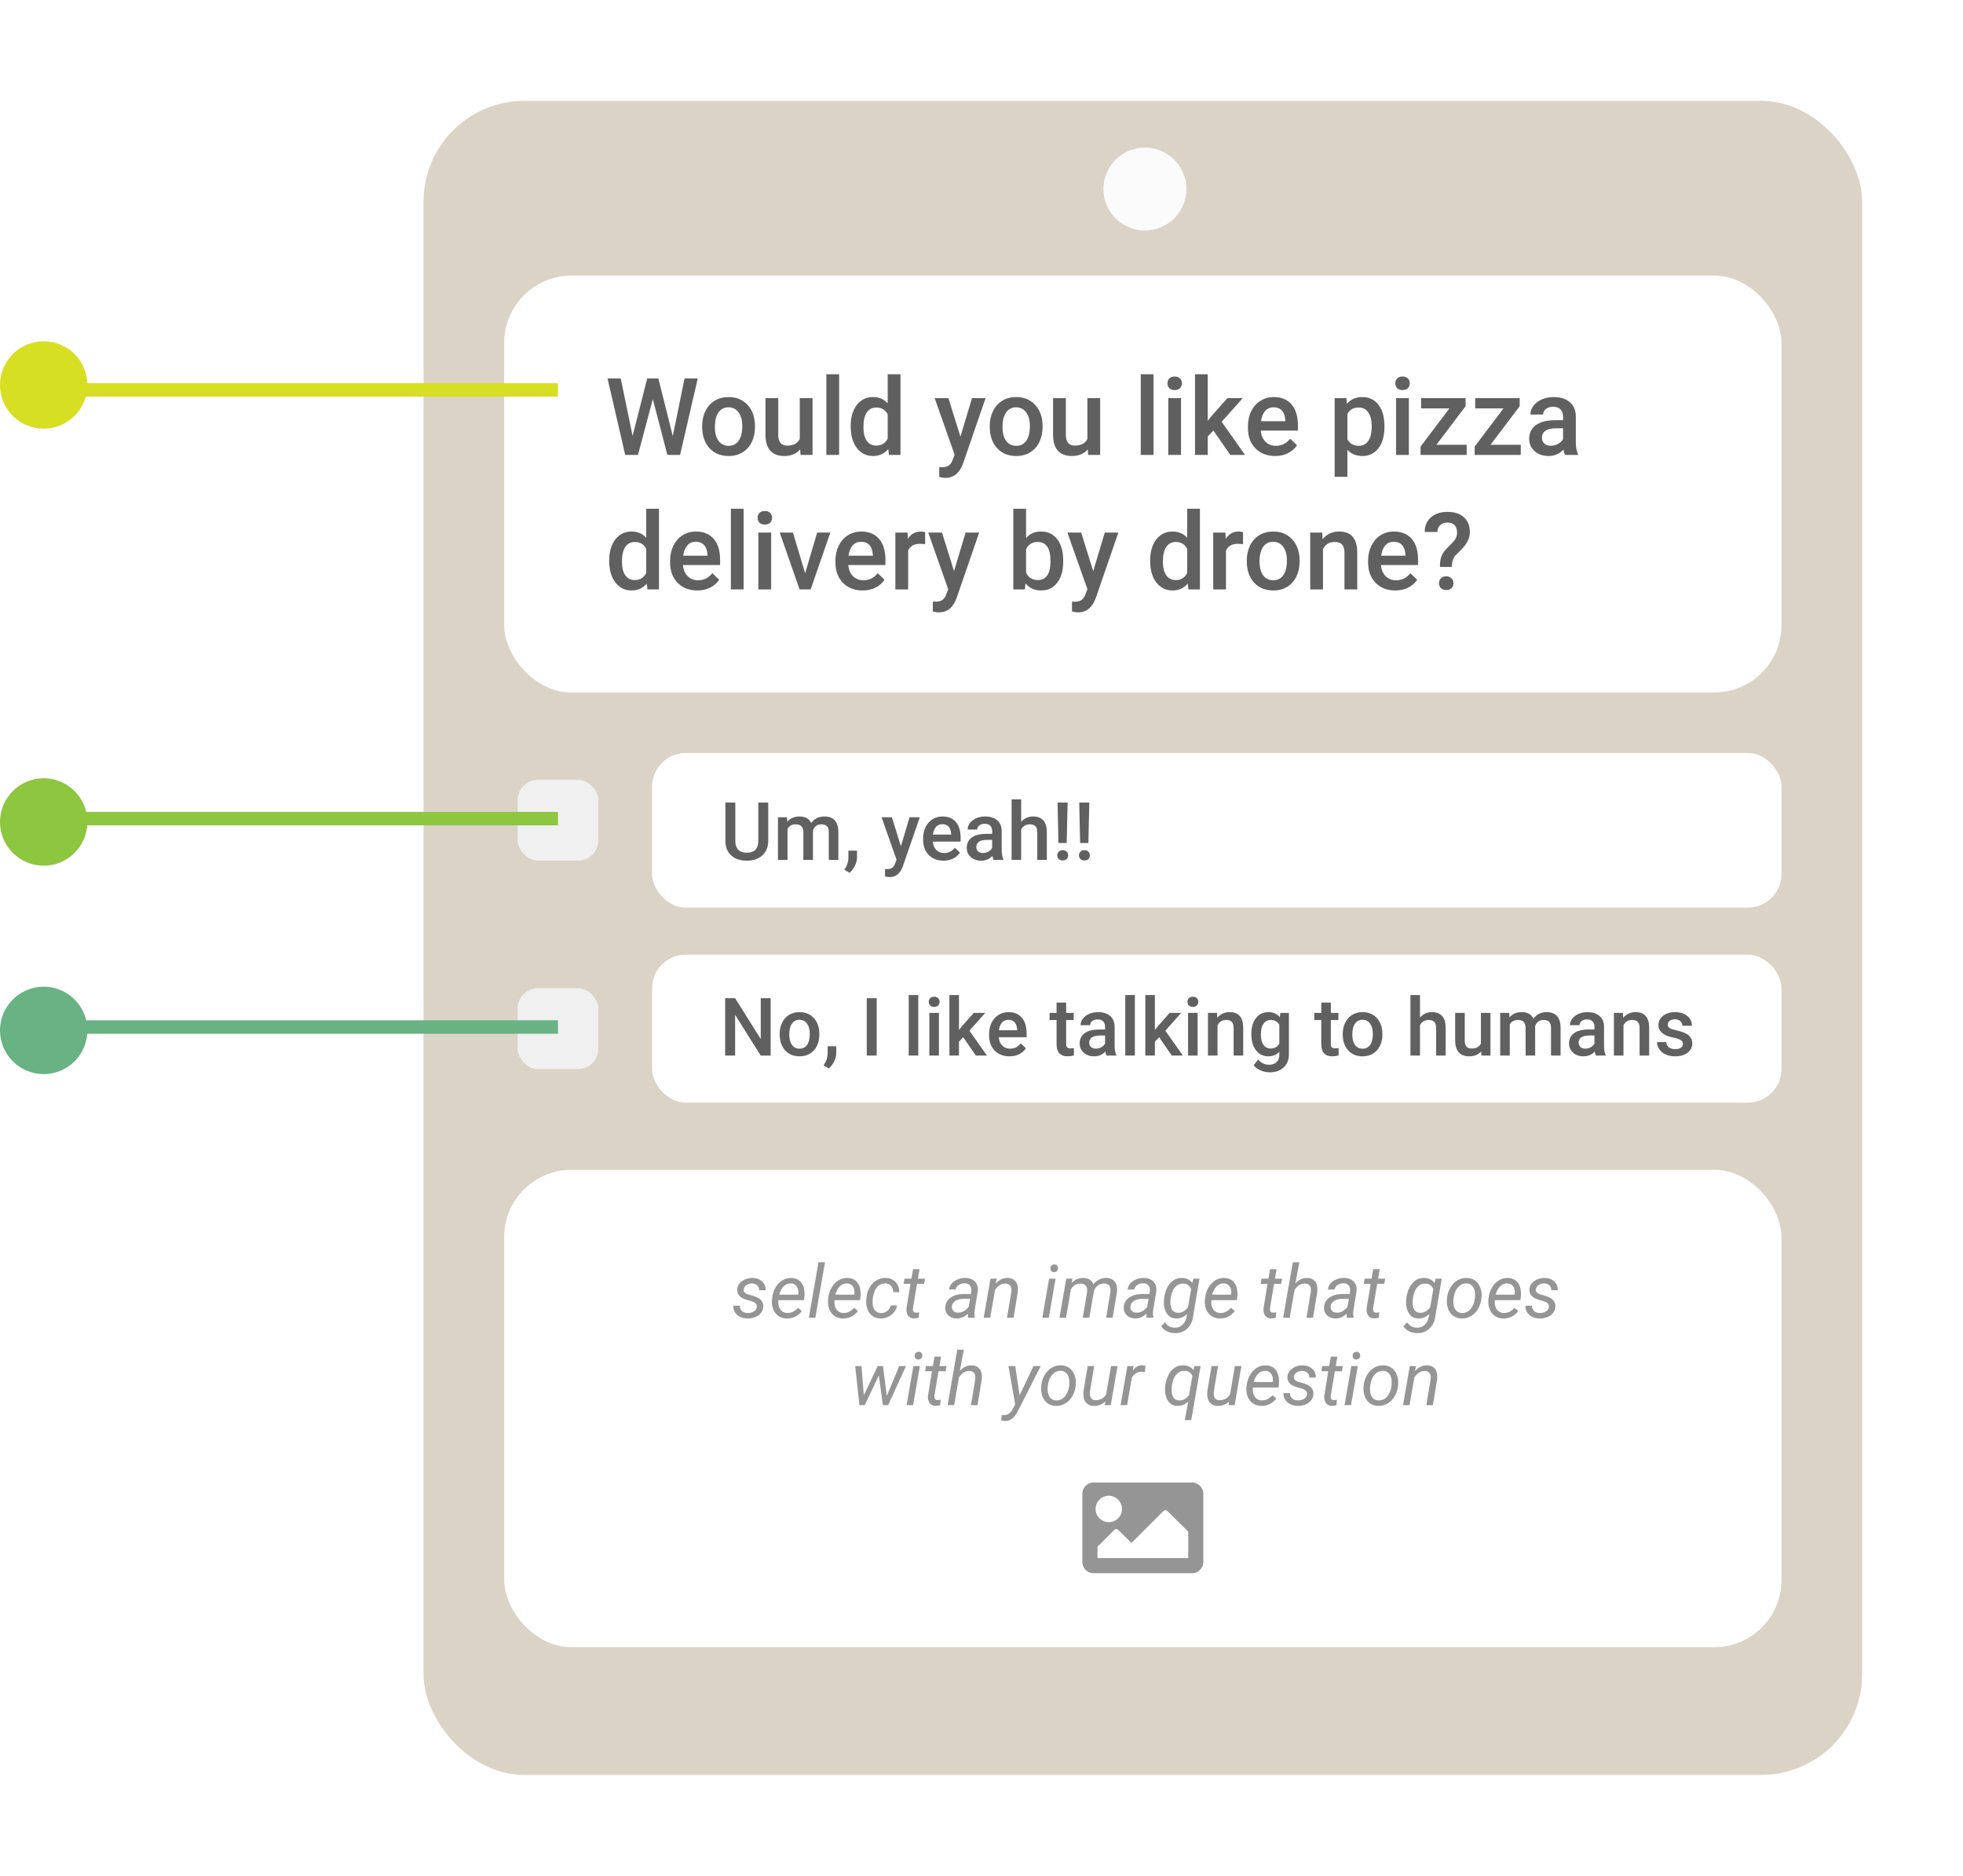
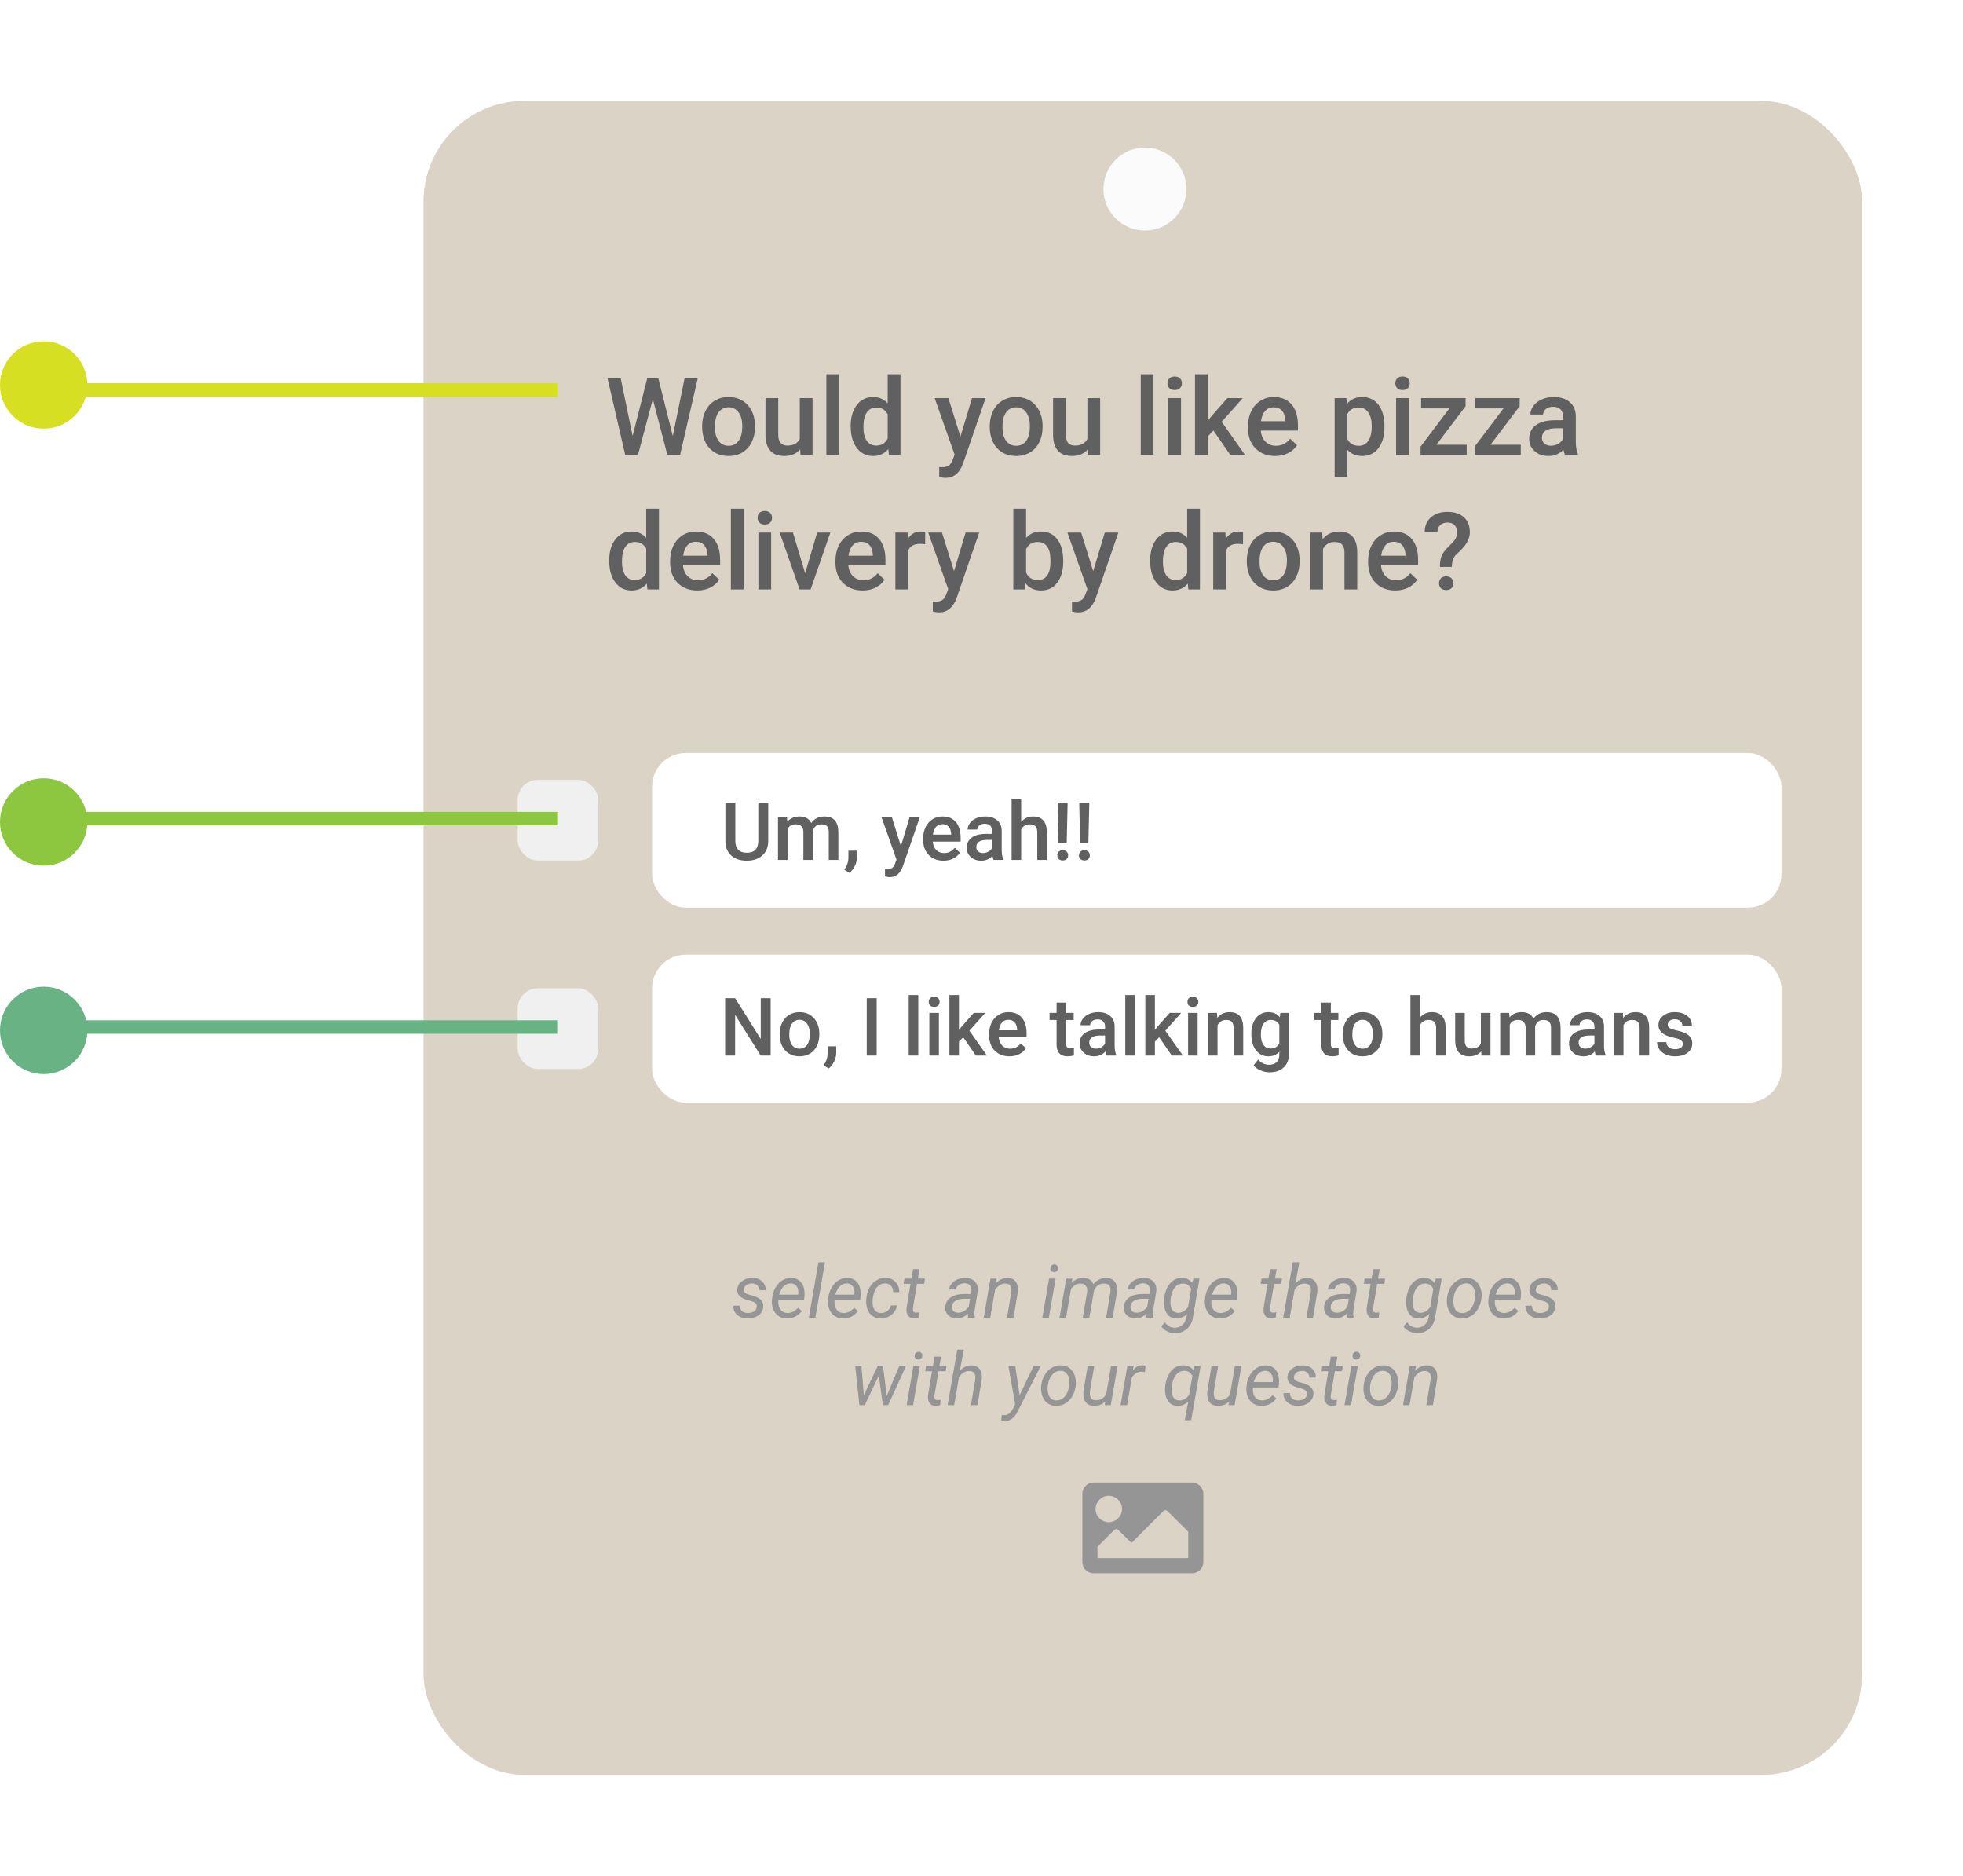
<svg xmlns="http://www.w3.org/2000/svg" width="292" height="279" viewBox="0 0 292 279" fill="none">
  <g filter="url(#filter0_d)">
    <rect x="63" y="9" width="214" height="249" rx="15" fill="#DCD3C7" />
  </g>
  <g filter="url(#filter1_i)">
    <circle cx="170.308" cy="28.118" r="6.167" fill="#FBFBFB" />
  </g>
-   <rect x="75" y="41" width="190" height="62" rx="10" fill="white" />
-   <rect x="75" y="174" width="190" height="71" rx="10" fill="white" />
  <rect x="97" y="112" width="168" height="23" rx="5" fill="white" />
  <rect x="77" y="116" width="12" height="12" rx="3" fill="#F0F0F0" />
  <rect x="97" y="142" width="168" height="22" rx="5" fill="white" />
  <rect x="77" y="147" width="12" height="12" rx="3" fill="#F0F0F0" />
  <path d="M100.078 64.856L101.828 56.293H103.789L101.164 67.668H99.273L97.109 59.364L94.898 67.668H93L90.375 56.293H92.336L94.102 64.84L96.273 56.293H97.93L100.078 64.856ZM104.445 63.364C104.445 62.535 104.609 61.791 104.938 61.129C105.266 60.463 105.727 59.952 106.32 59.598C106.914 59.239 107.596 59.059 108.367 59.059C109.508 59.059 110.432 59.426 111.141 60.16C111.854 60.895 112.24 61.869 112.297 63.082L112.305 63.528C112.305 64.361 112.143 65.106 111.82 65.762C111.503 66.418 111.044 66.926 110.445 67.285C109.852 67.645 109.164 67.825 108.383 67.825C107.19 67.825 106.234 67.429 105.516 66.637C104.802 65.84 104.445 64.78 104.445 63.457V63.364ZM106.344 63.528C106.344 64.397 106.523 65.08 106.883 65.575C107.242 66.064 107.742 66.309 108.383 66.309C109.023 66.309 109.521 66.059 109.875 65.559C110.234 65.059 110.414 64.327 110.414 63.364C110.414 62.51 110.229 61.832 109.859 61.332C109.495 60.832 108.997 60.582 108.367 60.582C107.747 60.582 107.255 60.83 106.891 61.325C106.526 61.814 106.344 62.548 106.344 63.528ZM119.031 66.84C118.474 67.496 117.682 67.825 116.656 67.825C115.74 67.825 115.044 67.556 114.57 67.02C114.102 66.483 113.867 65.707 113.867 64.692V59.215H115.766V64.668C115.766 65.741 116.211 66.278 117.102 66.278C118.023 66.278 118.646 65.947 118.969 65.285V59.215H120.867V67.668H119.078L119.031 66.84ZM124.82 67.668H122.922V55.668H124.82V67.668ZM126.539 63.379C126.539 62.077 126.841 61.033 127.445 60.246C128.049 59.455 128.859 59.059 129.875 59.059C130.771 59.059 131.495 59.371 132.047 59.996V55.668H133.945V67.668H132.227L132.133 66.793C131.565 67.481 130.807 67.825 129.859 67.825C128.87 67.825 128.068 67.426 127.453 66.629C126.844 65.832 126.539 64.749 126.539 63.379ZM128.438 63.543C128.438 64.403 128.602 65.075 128.93 65.559C129.263 66.038 129.734 66.278 130.344 66.278C131.12 66.278 131.688 65.931 132.047 65.239V61.629C131.698 60.952 131.135 60.614 130.359 60.614C129.745 60.614 129.271 60.858 128.938 61.348C128.604 61.832 128.438 62.564 128.438 63.543ZM142.867 64.95L144.586 59.215H146.609L143.25 68.95C142.734 70.371 141.859 71.082 140.625 71.082C140.349 71.082 140.044 71.035 139.711 70.942V69.473L140.07 69.496C140.549 69.496 140.909 69.408 141.148 69.231C141.393 69.059 141.586 68.767 141.727 68.356L142 67.629L139.031 59.215H141.078L142.867 64.95ZM147.227 63.364C147.227 62.535 147.391 61.791 147.719 61.129C148.047 60.463 148.508 59.952 149.102 59.598C149.695 59.239 150.378 59.059 151.148 59.059C152.289 59.059 153.214 59.426 153.922 60.16C154.635 60.895 155.021 61.869 155.078 63.082L155.086 63.528C155.086 64.361 154.924 65.106 154.602 65.762C154.284 66.418 153.826 66.926 153.227 67.285C152.633 67.645 151.945 67.825 151.164 67.825C149.971 67.825 149.016 67.429 148.297 66.637C147.583 65.84 147.227 64.78 147.227 63.457V63.364ZM149.125 63.528C149.125 64.397 149.305 65.08 149.664 65.575C150.023 66.064 150.523 66.309 151.164 66.309C151.805 66.309 152.302 66.059 152.656 65.559C153.016 65.059 153.195 64.327 153.195 63.364C153.195 62.51 153.01 61.832 152.641 61.332C152.276 60.832 151.779 60.582 151.148 60.582C150.529 60.582 150.036 60.83 149.672 61.325C149.307 61.814 149.125 62.548 149.125 63.528ZM161.812 66.84C161.255 67.496 160.464 67.825 159.438 67.825C158.521 67.825 157.826 67.556 157.352 67.02C156.883 66.483 156.648 65.707 156.648 64.692V59.215H158.547V64.668C158.547 65.741 158.992 66.278 159.883 66.278C160.805 66.278 161.427 65.947 161.75 65.285V59.215H163.648V67.668H161.859L161.812 66.84ZM171.586 67.668H169.688V55.668H171.586V67.668ZM175.68 67.668H173.781V59.215H175.68V67.668ZM173.664 57.02C173.664 56.728 173.755 56.486 173.938 56.293C174.125 56.101 174.391 56.004 174.734 56.004C175.078 56.004 175.344 56.101 175.531 56.293C175.719 56.486 175.812 56.728 175.812 57.02C175.812 57.306 175.719 57.546 175.531 57.739C175.344 57.926 175.078 58.02 174.734 58.02C174.391 58.02 174.125 57.926 173.938 57.739C173.755 57.546 173.664 57.306 173.664 57.02ZM180.5 64.043L179.656 64.91V67.668H177.758V55.668H179.656V62.59L180.25 61.848L182.586 59.215H184.867L181.727 62.739L185.203 67.668H183.008L180.5 64.043ZM189.68 67.825C188.477 67.825 187.5 67.447 186.75 66.692C186.005 65.931 185.633 64.921 185.633 63.66V63.426C185.633 62.582 185.794 61.83 186.117 61.168C186.445 60.502 186.904 59.983 187.492 59.614C188.081 59.244 188.737 59.059 189.461 59.059C190.612 59.059 191.5 59.426 192.125 60.16C192.755 60.895 193.07 61.934 193.07 63.278V64.043H187.547C187.604 64.741 187.836 65.293 188.242 65.7C188.654 66.106 189.169 66.309 189.789 66.309C190.659 66.309 191.367 65.957 191.914 65.254L192.938 66.231C192.599 66.736 192.146 67.129 191.578 67.41C191.016 67.687 190.383 67.825 189.68 67.825ZM189.453 60.582C188.932 60.582 188.51 60.765 188.188 61.129C187.87 61.494 187.667 62.002 187.578 62.653H191.195V62.512C191.154 61.877 190.984 61.398 190.688 61.075C190.391 60.746 189.979 60.582 189.453 60.582ZM205.938 63.528C205.938 64.835 205.641 65.879 205.047 66.66C204.453 67.437 203.656 67.825 202.656 67.825C201.729 67.825 200.987 67.52 200.43 66.91V70.918H198.531V59.215H200.281L200.359 60.075C200.917 59.398 201.674 59.059 202.633 59.059C203.664 59.059 204.471 59.444 205.055 60.215C205.643 60.981 205.938 62.046 205.938 63.41V63.528ZM204.047 63.364C204.047 62.52 203.878 61.851 203.539 61.356C203.206 60.861 202.727 60.614 202.102 60.614C201.326 60.614 200.768 60.934 200.43 61.575V65.325C200.773 65.981 201.336 66.309 202.117 66.309C202.721 66.309 203.193 66.067 203.531 65.582C203.875 65.093 204.047 64.353 204.047 63.364ZM209.57 67.668H207.672V59.215H209.57V67.668ZM207.555 57.02C207.555 56.728 207.646 56.486 207.828 56.293C208.016 56.101 208.281 56.004 208.625 56.004C208.969 56.004 209.234 56.101 209.422 56.293C209.609 56.486 209.703 56.728 209.703 57.02C209.703 57.306 209.609 57.546 209.422 57.739C209.234 57.926 208.969 58.02 208.625 58.02C208.281 58.02 208.016 57.926 207.828 57.739C207.646 57.546 207.555 57.306 207.555 57.02ZM213.672 66.153H218.172V67.668H211.312V66.426L215.602 60.746H211.391V59.215H218.008V60.418L213.672 66.153ZM221.719 66.153H226.219V67.668H219.359V66.426L223.648 60.746H219.438V59.215H226.055V60.418L221.719 66.153ZM232.789 67.668C232.706 67.507 232.633 67.244 232.57 66.879C231.966 67.51 231.227 67.825 230.352 67.825C229.503 67.825 228.81 67.582 228.273 67.098C227.737 66.614 227.469 66.015 227.469 65.301C227.469 64.4 227.802 63.71 228.469 63.231C229.141 62.746 230.099 62.504 231.344 62.504H232.508V61.95C232.508 61.512 232.385 61.163 232.141 60.903C231.896 60.637 231.523 60.504 231.023 60.504C230.591 60.504 230.237 60.614 229.961 60.832C229.685 61.046 229.547 61.319 229.547 61.653H227.648C227.648 61.189 227.802 60.757 228.109 60.356C228.417 59.95 228.833 59.632 229.359 59.403C229.891 59.173 230.482 59.059 231.133 59.059C232.122 59.059 232.911 59.309 233.5 59.809C234.089 60.304 234.391 61.002 234.406 61.903V65.715C234.406 66.476 234.513 67.082 234.727 67.535V67.668H232.789ZM230.703 66.301C231.078 66.301 231.43 66.21 231.758 66.028C232.091 65.845 232.341 65.601 232.508 65.293V63.7H231.484C230.781 63.7 230.253 63.822 229.898 64.067C229.544 64.312 229.367 64.658 229.367 65.106C229.367 65.47 229.487 65.762 229.727 65.981C229.971 66.194 230.297 66.301 230.703 66.301ZM90.617 83.379C90.617 82.077 90.919 81.033 91.523 80.246C92.128 79.455 92.938 79.059 93.953 79.059C94.849 79.059 95.573 79.371 96.125 79.996V75.668H98.023V87.668H96.305L96.211 86.793C95.643 87.481 94.885 87.825 93.938 87.825C92.948 87.825 92.146 87.426 91.531 86.629C90.922 85.832 90.617 84.749 90.617 83.379ZM92.516 83.543C92.516 84.403 92.68 85.075 93.008 85.559C93.341 86.038 93.812 86.278 94.422 86.278C95.198 86.278 95.766 85.931 96.125 85.239V81.629C95.776 80.952 95.213 80.614 94.438 80.614C93.823 80.614 93.349 80.858 93.016 81.348C92.682 81.832 92.516 82.564 92.516 83.543ZM103.727 87.825C102.523 87.825 101.547 87.447 100.797 86.692C100.052 85.931 99.68 84.921 99.68 83.66V83.426C99.68 82.582 99.841 81.83 100.164 81.168C100.492 80.502 100.951 79.983 101.539 79.614C102.128 79.244 102.784 79.059 103.508 79.059C104.659 79.059 105.547 79.426 106.172 80.16C106.802 80.895 107.117 81.934 107.117 83.278V84.043H101.594C101.651 84.741 101.883 85.293 102.289 85.7C102.701 86.106 103.216 86.309 103.836 86.309C104.706 86.309 105.414 85.957 105.961 85.254L106.984 86.231C106.646 86.736 106.193 87.129 105.625 87.41C105.062 87.687 104.43 87.825 103.727 87.825ZM103.5 80.582C102.979 80.582 102.557 80.765 102.234 81.129C101.917 81.494 101.714 82.002 101.625 82.653H105.242V82.512C105.201 81.877 105.031 81.397 104.734 81.075C104.438 80.746 104.026 80.582 103.5 80.582ZM110.617 87.668H108.719V75.668H110.617V87.668ZM114.711 87.668H112.812V79.215H114.711V87.668ZM112.695 77.02C112.695 76.728 112.786 76.486 112.969 76.293C113.156 76.101 113.422 76.004 113.766 76.004C114.109 76.004 114.375 76.101 114.562 76.293C114.75 76.486 114.844 76.728 114.844 77.02C114.844 77.306 114.75 77.546 114.562 77.739C114.375 77.926 114.109 78.02 113.766 78.02C113.422 78.02 113.156 77.926 112.969 77.739C112.786 77.546 112.695 77.306 112.695 77.02ZM119.766 85.262L121.555 79.215H123.516L120.586 87.668H118.938L115.984 79.215H117.953L119.766 85.262ZM128.32 87.825C127.117 87.825 126.141 87.447 125.391 86.692C124.646 85.931 124.273 84.921 124.273 83.66V83.426C124.273 82.582 124.435 81.83 124.758 81.168C125.086 80.502 125.544 79.983 126.133 79.614C126.721 79.244 127.378 79.059 128.102 79.059C129.253 79.059 130.141 79.426 130.766 80.16C131.396 80.895 131.711 81.934 131.711 83.278V84.043H126.188C126.245 84.741 126.477 85.293 126.883 85.7C127.294 86.106 127.81 86.309 128.43 86.309C129.299 86.309 130.008 85.957 130.555 85.254L131.578 86.231C131.24 86.736 130.786 87.129 130.219 87.41C129.656 87.687 129.023 87.825 128.32 87.825ZM128.094 80.582C127.573 80.582 127.151 80.765 126.828 81.129C126.51 81.494 126.307 82.002 126.219 82.653H129.836V82.512C129.794 81.877 129.625 81.397 129.328 81.075C129.031 80.746 128.62 80.582 128.094 80.582ZM137.617 80.95C137.367 80.908 137.109 80.887 136.844 80.887C135.974 80.887 135.388 81.22 135.086 81.887V87.668H133.188V79.215H135L135.047 80.16C135.505 79.426 136.141 79.059 136.953 79.059C137.224 79.059 137.448 79.095 137.625 79.168L137.617 80.95ZM141.914 84.95L143.633 79.215H145.656L142.297 88.95C141.781 90.371 140.906 91.082 139.672 91.082C139.396 91.082 139.091 91.035 138.758 90.942V89.473L139.117 89.496C139.596 89.496 139.956 89.408 140.195 89.231C140.44 89.059 140.633 88.767 140.773 88.356L141.047 87.629L138.078 79.215H140.125L141.914 84.95ZM158.156 83.528C158.156 84.84 157.862 85.885 157.273 86.66C156.69 87.437 155.885 87.825 154.859 87.825C153.87 87.825 153.099 87.468 152.547 86.754L152.453 87.668H150.734V75.668H152.633V80.028C153.18 79.382 153.917 79.059 154.844 79.059C155.875 79.059 156.685 79.442 157.273 80.207C157.862 80.973 158.156 82.043 158.156 83.418V83.528ZM156.258 83.364C156.258 82.447 156.096 81.76 155.773 81.301C155.451 80.843 154.982 80.614 154.367 80.614C153.544 80.614 152.966 80.973 152.633 81.692V85.176C152.971 85.91 153.555 86.278 154.383 86.278C154.977 86.278 155.435 86.056 155.758 85.614C156.081 85.171 156.247 84.502 156.258 83.606V83.364ZM162.617 84.95L164.336 79.215H166.359L163 88.95C162.484 90.371 161.609 91.082 160.375 91.082C160.099 91.082 159.794 91.035 159.461 90.942V89.473L159.82 89.496C160.299 89.496 160.659 89.408 160.898 89.231C161.143 89.059 161.336 88.767 161.477 88.356L161.75 87.629L158.781 79.215H160.828L162.617 84.95ZM171.086 83.379C171.086 82.077 171.388 81.033 171.992 80.246C172.596 79.455 173.406 79.059 174.422 79.059C175.318 79.059 176.042 79.371 176.594 79.996V75.668H178.492V87.668H176.773L176.68 86.793C176.112 87.481 175.354 87.825 174.406 87.825C173.417 87.825 172.615 87.426 172 86.629C171.391 85.832 171.086 84.749 171.086 83.379ZM172.984 83.543C172.984 84.403 173.148 85.075 173.477 85.559C173.81 86.038 174.281 86.278 174.891 86.278C175.667 86.278 176.234 85.931 176.594 85.239V81.629C176.245 80.952 175.682 80.614 174.906 80.614C174.292 80.614 173.818 80.858 173.484 81.348C173.151 81.832 172.984 82.564 172.984 83.543ZM184.898 80.95C184.648 80.908 184.391 80.887 184.125 80.887C183.255 80.887 182.669 81.22 182.367 81.887V87.668H180.469V79.215H182.281L182.328 80.16C182.786 79.426 183.422 79.059 184.234 79.059C184.505 79.059 184.729 79.095 184.906 79.168L184.898 80.95ZM185.461 83.364C185.461 82.535 185.625 81.791 185.953 81.129C186.281 80.463 186.742 79.952 187.336 79.598C187.93 79.239 188.612 79.059 189.383 79.059C190.523 79.059 191.448 79.426 192.156 80.16C192.87 80.895 193.255 81.869 193.312 83.082L193.32 83.528C193.32 84.361 193.159 85.106 192.836 85.762C192.518 86.418 192.06 86.926 191.461 87.285C190.867 87.645 190.18 87.825 189.398 87.825C188.206 87.825 187.25 87.429 186.531 86.637C185.818 85.84 185.461 84.78 185.461 83.457V83.364ZM187.359 83.528C187.359 84.397 187.539 85.08 187.898 85.575C188.258 86.064 188.758 86.309 189.398 86.309C190.039 86.309 190.536 86.059 190.891 85.559C191.25 85.059 191.43 84.327 191.43 83.364C191.43 82.51 191.245 81.832 190.875 81.332C190.51 80.832 190.013 80.582 189.383 80.582C188.763 80.582 188.271 80.83 187.906 81.325C187.542 81.814 187.359 82.549 187.359 83.528ZM196.688 79.215L196.742 80.192C197.367 79.437 198.188 79.059 199.203 79.059C200.964 79.059 201.859 80.067 201.891 82.082V87.668H199.992V82.192C199.992 81.655 199.875 81.26 199.641 81.004C199.411 80.744 199.034 80.614 198.508 80.614C197.742 80.614 197.172 80.96 196.797 81.653V87.668H194.898V79.215H196.688ZM207.555 87.825C206.352 87.825 205.375 87.447 204.625 86.692C203.88 85.931 203.508 84.921 203.508 83.66V83.426C203.508 82.582 203.669 81.83 203.992 81.168C204.32 80.502 204.779 79.983 205.367 79.614C205.956 79.244 206.612 79.059 207.336 79.059C208.487 79.059 209.375 79.426 210 80.16C210.63 80.895 210.945 81.934 210.945 83.278V84.043H205.422C205.479 84.741 205.711 85.293 206.117 85.7C206.529 86.106 207.044 86.309 207.664 86.309C208.534 86.309 209.242 85.957 209.789 85.254L210.812 86.231C210.474 86.736 210.021 87.129 209.453 87.41C208.891 87.687 208.258 87.825 207.555 87.825ZM207.328 80.582C206.807 80.582 206.385 80.765 206.062 81.129C205.745 81.494 205.542 82.002 205.453 82.653H209.07V82.512C209.029 81.877 208.859 81.397 208.562 81.075C208.266 80.746 207.854 80.582 207.328 80.582ZM214.188 84.325C214.188 83.632 214.273 83.08 214.445 82.668C214.617 82.257 214.956 81.806 215.461 81.317C215.971 80.822 216.294 80.47 216.43 80.262C216.638 79.944 216.742 79.601 216.742 79.231C216.742 78.741 216.62 78.369 216.375 78.114C216.135 77.853 215.781 77.723 215.312 77.723C214.865 77.723 214.503 77.851 214.227 78.106C213.956 78.356 213.82 78.697 213.82 79.129H211.922C211.932 78.207 212.245 77.478 212.859 76.942C213.479 76.405 214.297 76.137 215.312 76.137C216.359 76.137 217.174 76.403 217.758 76.934C218.346 77.465 218.641 78.207 218.641 79.16C218.641 80.01 218.245 80.845 217.453 81.668L216.492 82.614C216.148 83.004 215.971 83.575 215.961 84.325H214.188ZM214.055 86.754C214.055 86.447 214.151 86.2 214.344 86.012C214.536 85.819 214.797 85.723 215.125 85.723C215.458 85.723 215.721 85.822 215.914 86.02C216.107 86.213 216.203 86.457 216.203 86.754C216.203 87.041 216.109 87.28 215.922 87.473C215.734 87.666 215.469 87.762 215.125 87.762C214.781 87.762 214.516 87.666 214.328 87.473C214.146 87.28 214.055 87.041 214.055 86.754Z" fill="#616060" />
  <path d="M114.277 119.369V125.07C114.277 125.977 113.986 126.695 113.404 127.227C112.826 127.754 112.055 128.018 111.09 128.018C110.113 128.018 109.338 127.758 108.764 127.238C108.189 126.715 107.902 125.99 107.902 125.064V119.369H109.379V125.076C109.379 125.646 109.523 126.082 109.812 126.383C110.102 126.684 110.527 126.834 111.09 126.834C112.23 126.834 112.801 126.232 112.801 125.029V119.369H114.277ZM117.066 121.561L117.107 122.223C117.553 121.703 118.162 121.443 118.936 121.443C119.783 121.443 120.363 121.768 120.676 122.416C121.137 121.768 121.785 121.443 122.621 121.443C123.32 121.443 123.84 121.637 124.18 122.023C124.523 122.41 124.699 122.98 124.707 123.734V127.9H123.283V123.775C123.283 123.373 123.195 123.078 123.02 122.891C122.844 122.703 122.553 122.609 122.146 122.609C121.822 122.609 121.557 122.697 121.35 122.873C121.146 123.045 121.004 123.271 120.922 123.553L120.928 127.9H119.504V123.729C119.484 122.982 119.104 122.609 118.361 122.609C117.791 122.609 117.387 122.842 117.148 123.307V127.9H115.725V121.561H117.066ZM126.371 129.822L125.604 129.365C125.83 129.01 125.984 128.699 126.066 128.434C126.152 128.172 126.197 127.904 126.201 127.631V126.523H127.484L127.479 127.549C127.475 127.963 127.369 128.377 127.162 128.791C126.959 129.209 126.695 129.553 126.371 129.822ZM134.012 125.861L135.301 121.561H136.818L134.299 128.861C133.912 129.928 133.256 130.461 132.33 130.461C132.123 130.461 131.895 130.426 131.645 130.355V129.254L131.914 129.271C132.273 129.271 132.543 129.205 132.723 129.072C132.906 128.943 133.051 128.725 133.156 128.416L133.361 127.871L131.135 121.561H132.67L134.012 125.861ZM140.352 128.018C139.449 128.018 138.717 127.734 138.154 127.168C137.596 126.598 137.316 125.84 137.316 124.895V124.719C137.316 124.086 137.438 123.521 137.68 123.025C137.926 122.525 138.27 122.137 138.711 121.859C139.152 121.582 139.645 121.443 140.188 121.443C141.051 121.443 141.717 121.719 142.186 122.27C142.658 122.82 142.895 123.6 142.895 124.607V125.182H138.752C138.795 125.705 138.969 126.119 139.273 126.424C139.582 126.729 139.969 126.881 140.434 126.881C141.086 126.881 141.617 126.617 142.027 126.09L142.795 126.822C142.541 127.201 142.201 127.496 141.775 127.707C141.354 127.914 140.879 128.018 140.352 128.018ZM140.182 122.586C139.791 122.586 139.475 122.723 139.232 122.996C138.994 123.27 138.842 123.65 138.775 124.139H141.488V124.033C141.457 123.557 141.33 123.197 141.107 122.955C140.885 122.709 140.576 122.586 140.182 122.586ZM147.793 127.9C147.73 127.779 147.676 127.582 147.629 127.309C147.176 127.781 146.621 128.018 145.965 128.018C145.328 128.018 144.809 127.836 144.406 127.473C144.004 127.109 143.803 126.66 143.803 126.125C143.803 125.449 144.053 124.932 144.553 124.572C145.057 124.209 145.775 124.027 146.709 124.027H147.582V123.611C147.582 123.283 147.49 123.021 147.307 122.826C147.123 122.627 146.844 122.527 146.469 122.527C146.145 122.527 145.879 122.609 145.672 122.773C145.465 122.934 145.361 123.139 145.361 123.389H143.938C143.938 123.041 144.053 122.717 144.283 122.416C144.514 122.111 144.826 121.873 145.221 121.701C145.619 121.529 146.062 121.443 146.551 121.443C147.293 121.443 147.885 121.631 148.326 122.006C148.768 122.377 148.994 122.9 149.006 123.576V126.436C149.006 127.006 149.086 127.461 149.246 127.801V127.9H147.793ZM146.229 126.875C146.51 126.875 146.773 126.807 147.02 126.67C147.27 126.533 147.457 126.35 147.582 126.119V124.924H146.814C146.287 124.924 145.891 125.016 145.625 125.199C145.359 125.383 145.227 125.643 145.227 125.979C145.227 126.252 145.316 126.471 145.496 126.635C145.68 126.795 145.924 126.875 146.229 126.875ZM151.9 122.252C152.365 121.713 152.953 121.443 153.664 121.443C155.016 121.443 155.701 122.215 155.721 123.758V127.9H154.297V123.811C154.297 123.373 154.201 123.064 154.01 122.885C153.822 122.701 153.545 122.609 153.178 122.609C152.607 122.609 152.182 122.863 151.9 123.371V127.9H150.477V118.9H151.9V122.252ZM158.674 125.387H157.449L157.314 119.369H158.814L158.674 125.387ZM157.273 127.227C157.273 127.004 157.346 126.82 157.49 126.676C157.635 126.527 157.832 126.453 158.082 126.453C158.332 126.453 158.529 126.527 158.674 126.676C158.818 126.82 158.891 127.004 158.891 127.227C158.891 127.441 158.82 127.621 158.68 127.766C158.539 127.91 158.34 127.982 158.082 127.982C157.824 127.982 157.625 127.91 157.484 127.766C157.344 127.621 157.273 127.441 157.273 127.227ZM161.896 125.387H160.672L160.537 119.369H162.037L161.896 125.387ZM160.496 127.227C160.496 127.004 160.568 126.82 160.713 126.676C160.857 126.527 161.055 126.453 161.305 126.453C161.555 126.453 161.752 126.527 161.896 126.676C162.041 126.82 162.113 127.004 162.113 127.227C162.113 127.441 162.043 127.621 161.902 127.766C161.762 127.91 161.562 127.982 161.305 127.982C161.047 127.982 160.848 127.91 160.707 127.766C160.566 127.621 160.496 127.441 160.496 127.227Z" fill="#616060" />
  <path d="M114.635 157H113.152L109.35 150.947V157H107.867V148.469H109.35L113.164 154.545V148.469H114.635V157ZM115.982 153.771C115.982 153.15 116.105 152.592 116.352 152.096C116.598 151.596 116.943 151.213 117.389 150.947C117.834 150.678 118.346 150.543 118.924 150.543C119.779 150.543 120.473 150.818 121.004 151.369C121.539 151.92 121.828 152.65 121.871 153.561L121.877 153.895C121.877 154.52 121.756 155.078 121.514 155.57C121.275 156.062 120.932 156.443 120.482 156.713C120.037 156.982 119.521 157.117 118.936 157.117C118.041 157.117 117.324 156.82 116.785 156.227C116.25 155.629 115.982 154.834 115.982 153.842V153.771ZM117.406 153.895C117.406 154.547 117.541 155.059 117.811 155.43C118.08 155.797 118.455 155.98 118.936 155.98C119.416 155.98 119.789 155.793 120.055 155.418C120.324 155.043 120.459 154.494 120.459 153.771C120.459 153.131 120.32 152.623 120.043 152.248C119.77 151.873 119.396 151.686 118.924 151.686C118.459 151.686 118.09 151.871 117.816 152.242C117.543 152.609 117.406 153.16 117.406 153.895ZM123.283 158.922L122.516 158.465C122.742 158.109 122.896 157.799 122.979 157.533C123.064 157.271 123.109 157.004 123.113 156.73V155.623H124.396L124.391 156.648C124.387 157.062 124.281 157.477 124.074 157.891C123.871 158.309 123.607 158.652 123.283 158.922ZM130.408 157H128.932V148.469H130.408V157ZM136.596 157H135.172V148H136.596V157ZM139.666 157H138.242V150.66H139.666V157ZM138.154 149.014C138.154 148.795 138.223 148.613 138.359 148.469C138.5 148.324 138.699 148.252 138.957 148.252C139.215 148.252 139.414 148.324 139.555 148.469C139.695 148.613 139.766 148.795 139.766 149.014C139.766 149.229 139.695 149.408 139.555 149.553C139.414 149.693 139.215 149.764 138.957 149.764C138.699 149.764 138.5 149.693 138.359 149.553C138.223 149.408 138.154 149.229 138.154 149.014ZM143.281 154.281L142.648 154.932V157H141.225V148H142.648V153.191L143.094 152.635L144.846 150.66H146.557L144.201 153.303L146.809 157H145.162L143.281 154.281ZM150.166 157.117C149.264 157.117 148.531 156.834 147.969 156.268C147.41 155.697 147.131 154.939 147.131 153.994V153.818C147.131 153.186 147.252 152.621 147.494 152.125C147.74 151.625 148.084 151.236 148.525 150.959C148.967 150.682 149.459 150.543 150.002 150.543C150.865 150.543 151.531 150.818 152 151.369C152.473 151.92 152.709 152.699 152.709 153.707V154.281H148.566C148.609 154.805 148.783 155.219 149.088 155.523C149.396 155.828 149.783 155.98 150.248 155.98C150.9 155.98 151.432 155.717 151.842 155.189L152.609 155.922C152.355 156.301 152.016 156.596 151.59 156.807C151.168 157.014 150.693 157.117 150.166 157.117ZM149.996 151.686C149.605 151.686 149.289 151.822 149.047 152.096C148.809 152.369 148.656 152.75 148.59 153.238H151.303V153.133C151.271 152.656 151.145 152.297 150.922 152.055C150.699 151.809 150.391 151.686 149.996 151.686ZM158.592 149.119V150.66H159.711V151.715H158.592V155.254C158.592 155.496 158.639 155.672 158.732 155.781C158.83 155.887 159.002 155.939 159.248 155.939C159.412 155.939 159.578 155.92 159.746 155.881V156.982C159.422 157.072 159.109 157.117 158.809 157.117C157.715 157.117 157.168 156.514 157.168 155.307V151.715H156.125V150.66H157.168V149.119H158.592ZM164.592 157C164.529 156.879 164.475 156.682 164.428 156.408C163.975 156.881 163.42 157.117 162.764 157.117C162.127 157.117 161.607 156.936 161.205 156.572C160.803 156.209 160.602 155.76 160.602 155.225C160.602 154.549 160.852 154.031 161.352 153.672C161.855 153.309 162.574 153.127 163.508 153.127H164.381V152.711C164.381 152.383 164.289 152.121 164.105 151.926C163.922 151.727 163.643 151.627 163.268 151.627C162.943 151.627 162.678 151.709 162.471 151.873C162.264 152.033 162.16 152.238 162.16 152.488H160.736C160.736 152.141 160.852 151.816 161.082 151.516C161.312 151.211 161.625 150.973 162.02 150.801C162.418 150.629 162.861 150.543 163.35 150.543C164.092 150.543 164.684 150.73 165.125 151.105C165.566 151.477 165.793 152 165.805 152.676V155.535C165.805 156.105 165.885 156.561 166.045 156.9V157H164.592ZM163.027 155.975C163.309 155.975 163.572 155.906 163.818 155.77C164.068 155.633 164.256 155.449 164.381 155.219V154.023H163.613C163.086 154.023 162.689 154.115 162.424 154.299C162.158 154.482 162.025 154.742 162.025 155.078C162.025 155.352 162.115 155.57 162.295 155.734C162.479 155.895 162.723 155.975 163.027 155.975ZM168.811 157H167.387V148H168.811V157ZM172.426 154.281L171.793 154.932V157H170.369V148H171.793V153.191L172.238 152.635L173.99 150.66H175.701L173.346 153.303L175.953 157H174.307L172.426 154.281ZM178.15 157H176.727V150.66H178.15V157ZM176.639 149.014C176.639 148.795 176.707 148.613 176.844 148.469C176.984 148.324 177.184 148.252 177.441 148.252C177.699 148.252 177.898 148.324 178.039 148.469C178.18 148.613 178.25 148.795 178.25 149.014C178.25 149.229 178.18 149.408 178.039 149.553C177.898 149.693 177.699 149.764 177.441 149.764C177.184 149.764 176.984 149.693 176.844 149.553C176.707 149.408 176.639 149.229 176.639 149.014ZM181.027 150.66L181.068 151.393C181.537 150.826 182.152 150.543 182.914 150.543C184.234 150.543 184.906 151.299 184.93 152.811V157H183.506V152.893C183.506 152.49 183.418 152.193 183.242 152.002C183.07 151.807 182.787 151.709 182.393 151.709C181.818 151.709 181.391 151.969 181.109 152.488V157H179.686V150.66H181.027ZM186.137 153.783C186.137 152.799 186.367 152.014 186.828 151.428C187.293 150.838 187.908 150.543 188.674 150.543C189.396 150.543 189.965 150.795 190.379 151.299L190.443 150.66H191.727V156.807C191.727 157.639 191.467 158.295 190.947 158.775C190.432 159.256 189.734 159.496 188.855 159.496C188.391 159.496 187.936 159.398 187.49 159.203C187.049 159.012 186.713 158.76 186.482 158.447L187.156 157.592C187.594 158.111 188.133 158.371 188.773 158.371C189.246 158.371 189.619 158.242 189.893 157.984C190.166 157.73 190.303 157.355 190.303 156.859V156.432C189.893 156.889 189.346 157.117 188.662 157.117C187.92 157.117 187.312 156.822 186.84 156.232C186.371 155.643 186.137 154.826 186.137 153.783ZM187.555 153.906C187.555 154.543 187.684 155.045 187.941 155.412C188.203 155.775 188.564 155.957 189.025 155.957C189.6 155.957 190.025 155.711 190.303 155.219V152.43C190.033 151.949 189.611 151.709 189.037 151.709C188.568 151.709 188.203 151.895 187.941 152.266C187.684 152.637 187.555 153.184 187.555 153.906ZM197.967 149.119V150.66H199.086V151.715H197.967V155.254C197.967 155.496 198.014 155.672 198.107 155.781C198.205 155.887 198.377 155.939 198.623 155.939C198.787 155.939 198.953 155.92 199.121 155.881V156.982C198.797 157.072 198.484 157.117 198.184 157.117C197.09 157.117 196.543 156.514 196.543 155.307V151.715H195.5V150.66H196.543V149.119H197.967ZM199.736 153.771C199.736 153.15 199.859 152.592 200.105 152.096C200.352 151.596 200.697 151.213 201.143 150.947C201.588 150.678 202.1 150.543 202.678 150.543C203.533 150.543 204.227 150.818 204.758 151.369C205.293 151.92 205.582 152.65 205.625 153.561L205.631 153.895C205.631 154.52 205.51 155.078 205.268 155.57C205.029 156.062 204.686 156.443 204.236 156.713C203.791 156.982 203.275 157.117 202.689 157.117C201.795 157.117 201.078 156.82 200.539 156.227C200.004 155.629 199.736 154.834 199.736 153.842V153.771ZM201.16 153.895C201.16 154.547 201.295 155.059 201.564 155.43C201.834 155.797 202.209 155.98 202.689 155.98C203.17 155.98 203.543 155.793 203.809 155.418C204.078 155.043 204.213 154.494 204.213 153.771C204.213 153.131 204.074 152.623 203.797 152.248C203.523 151.873 203.15 151.686 202.678 151.686C202.213 151.686 201.844 151.871 201.57 152.242C201.297 152.609 201.16 153.16 201.16 153.895ZM211.227 151.352C211.691 150.812 212.279 150.543 212.99 150.543C214.342 150.543 215.027 151.314 215.047 152.857V157H213.623V152.91C213.623 152.473 213.527 152.164 213.336 151.984C213.148 151.801 212.871 151.709 212.504 151.709C211.934 151.709 211.508 151.963 211.227 152.471V157H209.803V148H211.227V151.352ZM220.332 156.379C219.914 156.871 219.32 157.117 218.551 157.117C217.863 157.117 217.342 156.916 216.986 156.514C216.635 156.111 216.459 155.529 216.459 154.768V150.66H217.883V154.75C217.883 155.555 218.217 155.957 218.885 155.957C219.576 155.957 220.043 155.709 220.285 155.213V150.66H221.709V157H220.367L220.332 156.379ZM224.498 150.66L224.539 151.322C224.984 150.803 225.594 150.543 226.367 150.543C227.215 150.543 227.795 150.867 228.107 151.516C228.568 150.867 229.217 150.543 230.053 150.543C230.752 150.543 231.271 150.736 231.611 151.123C231.955 151.51 232.131 152.08 232.139 152.834V157H230.715V152.875C230.715 152.473 230.627 152.178 230.451 151.99C230.275 151.803 229.984 151.709 229.578 151.709C229.254 151.709 228.988 151.797 228.781 151.973C228.578 152.145 228.436 152.371 228.354 152.652L228.359 157H226.936V152.828C226.916 152.082 226.535 151.709 225.793 151.709C225.223 151.709 224.818 151.941 224.58 152.406V157H223.156V150.66H224.498ZM237.389 157C237.326 156.879 237.271 156.682 237.225 156.408C236.771 156.881 236.217 157.117 235.561 157.117C234.924 157.117 234.404 156.936 234.002 156.572C233.6 156.209 233.398 155.76 233.398 155.225C233.398 154.549 233.648 154.031 234.148 153.672C234.652 153.309 235.371 153.127 236.305 153.127H237.178V152.711C237.178 152.383 237.086 152.121 236.902 151.926C236.719 151.727 236.439 151.627 236.064 151.627C235.74 151.627 235.475 151.709 235.268 151.873C235.061 152.033 234.957 152.238 234.957 152.488H233.533C233.533 152.141 233.648 151.816 233.879 151.516C234.109 151.211 234.422 150.973 234.816 150.801C235.215 150.629 235.658 150.543 236.146 150.543C236.889 150.543 237.48 150.73 237.922 151.105C238.363 151.477 238.59 152 238.602 152.676V155.535C238.602 156.105 238.682 156.561 238.842 156.9V157H237.389ZM235.824 155.975C236.105 155.975 236.369 155.906 236.615 155.77C236.865 155.633 237.053 155.449 237.178 155.219V154.023H236.41C235.883 154.023 235.486 154.115 235.221 154.299C234.955 154.482 234.822 154.742 234.822 155.078C234.822 155.352 234.912 155.57 235.092 155.734C235.275 155.895 235.52 155.975 235.824 155.975ZM241.414 150.66L241.455 151.393C241.924 150.826 242.539 150.543 243.301 150.543C244.621 150.543 245.293 151.299 245.316 152.811V157H243.893V152.893C243.893 152.49 243.805 152.193 243.629 152.002C243.457 151.807 243.174 151.709 242.779 151.709C242.205 151.709 241.777 151.969 241.496 152.488V157H240.072V150.66H241.414ZM250.326 155.277C250.326 155.023 250.221 154.83 250.01 154.697C249.803 154.564 249.457 154.447 248.973 154.346C248.488 154.244 248.084 154.115 247.76 153.959C247.049 153.615 246.693 153.117 246.693 152.465C246.693 151.918 246.924 151.461 247.385 151.094C247.846 150.727 248.432 150.543 249.143 150.543C249.9 150.543 250.512 150.73 250.977 151.105C251.445 151.48 251.68 151.967 251.68 152.564H250.256C250.256 152.291 250.154 152.064 249.951 151.885C249.748 151.701 249.479 151.609 249.143 151.609C248.83 151.609 248.574 151.682 248.375 151.826C248.18 151.971 248.082 152.164 248.082 152.406C248.082 152.625 248.174 152.795 248.357 152.916C248.541 153.037 248.912 153.16 249.471 153.285C250.029 153.406 250.467 153.553 250.783 153.725C251.104 153.893 251.34 154.096 251.492 154.334C251.648 154.572 251.727 154.861 251.727 155.201C251.727 155.771 251.49 156.234 251.018 156.59C250.545 156.941 249.926 157.117 249.16 157.117C248.641 157.117 248.178 157.023 247.771 156.836C247.365 156.648 247.049 156.391 246.822 156.062C246.596 155.734 246.482 155.381 246.482 155.002H247.865C247.885 155.338 248.012 155.598 248.246 155.781C248.48 155.961 248.791 156.051 249.178 156.051C249.553 156.051 249.838 155.98 250.033 155.84C250.229 155.695 250.326 155.508 250.326 155.277Z" fill="#616060" />
  <path d="M112.573 194.426C112.626 194.025 112.406 193.742 111.912 193.578L110.902 193.282C110.05 192.989 109.638 192.502 109.667 191.821C109.692 191.309 109.925 190.89 110.365 190.564C110.809 190.235 111.33 190.074 111.928 190.081C112.515 190.088 112.992 190.26 113.357 190.597C113.726 190.93 113.903 191.365 113.889 191.902L112.922 191.896C112.929 191.606 112.838 191.37 112.648 191.188C112.458 191.005 112.206 190.91 111.891 190.903C111.554 190.896 111.264 190.978 111.021 191.15C110.795 191.311 110.664 191.522 110.628 191.784C110.582 192.12 110.788 192.366 111.246 192.52L111.735 192.654C112.401 192.826 112.874 193.049 113.153 193.325C113.432 193.601 113.561 193.943 113.54 194.351C113.518 194.713 113.4 195.028 113.185 195.296C112.97 195.565 112.684 195.771 112.326 195.914C111.968 196.054 111.586 196.118 111.182 196.107C110.566 196.1 110.057 195.921 109.656 195.57C109.255 195.216 109.062 194.761 109.076 194.206L110.048 194.211C110.048 194.537 110.152 194.799 110.36 194.996C110.568 195.193 110.852 195.291 111.214 195.291C111.568 195.298 111.875 195.225 112.132 195.071C112.39 194.913 112.537 194.698 112.573 194.426ZM117.042 196.107C116.318 196.093 115.752 195.826 115.344 195.307C114.936 194.788 114.764 194.124 114.829 193.314L114.855 193.083C114.916 192.507 115.086 191.981 115.366 191.504C115.649 191.028 115.992 190.67 116.397 190.43C116.802 190.187 117.238 190.07 117.708 190.081C118.306 190.095 118.775 190.294 119.115 190.677C119.455 191.06 119.641 191.58 119.673 192.235C119.684 192.468 119.677 192.7 119.652 192.933L119.593 193.379H115.795C115.731 193.905 115.817 194.353 116.053 194.722C116.293 195.09 116.649 195.282 117.122 195.296C117.695 195.311 118.225 195.053 118.712 194.523L119.271 194.996C119.027 195.347 118.712 195.622 118.325 195.823C117.942 196.02 117.514 196.115 117.042 196.107ZM117.659 190.892C117.258 190.881 116.907 191.017 116.606 191.3C116.309 191.583 116.073 192.004 115.897 192.562L118.723 192.568L118.744 192.482C118.801 192.031 118.728 191.657 118.524 191.359C118.323 191.059 118.035 190.903 117.659 190.892ZM121.285 196H120.318L121.747 187.75H122.719L121.285 196ZM125.388 196.107C124.665 196.093 124.099 195.826 123.691 195.307C123.283 194.788 123.111 194.124 123.175 193.314L123.202 193.083C123.263 192.507 123.433 191.981 123.712 191.504C123.995 191.028 124.339 190.67 124.744 190.43C125.148 190.187 125.585 190.07 126.054 190.081C126.652 190.095 127.121 190.294 127.461 190.677C127.802 191.06 127.988 191.58 128.02 192.235C128.031 192.468 128.024 192.7 127.999 192.933L127.939 193.379H124.142C124.078 193.905 124.164 194.353 124.4 194.722C124.64 195.09 124.996 195.282 125.469 195.296C126.042 195.311 126.572 195.053 127.059 194.523L127.617 194.996C127.374 195.347 127.059 195.622 126.672 195.823C126.289 196.02 125.861 196.115 125.388 196.107ZM126.006 190.892C125.605 190.881 125.254 191.017 124.953 191.3C124.656 191.583 124.42 192.004 124.244 192.562L127.069 192.568L127.091 192.482C127.148 192.031 127.075 191.657 126.871 191.359C126.67 191.059 126.382 190.903 126.006 190.892ZM131.033 195.302C131.381 195.309 131.694 195.209 131.973 195.001C132.252 194.79 132.435 194.514 132.521 194.174L133.439 194.168C133.386 194.534 133.239 194.867 132.999 195.167C132.763 195.468 132.464 195.703 132.102 195.871C131.74 196.039 131.37 196.118 130.99 196.107C130.507 196.1 130.097 195.975 129.76 195.731C129.427 195.484 129.182 195.142 129.024 194.706C128.867 194.265 128.813 193.771 128.863 193.223L128.89 192.955C128.958 192.396 129.121 191.896 129.379 191.456C129.637 191.016 129.973 190.674 130.389 190.43C130.804 190.183 131.262 190.067 131.764 190.081C132.372 190.095 132.859 190.299 133.225 190.693C133.59 191.087 133.772 191.587 133.772 192.192L132.865 192.187C132.858 191.807 132.752 191.501 132.548 191.268C132.344 191.032 132.068 190.906 131.721 190.892C131.216 190.881 130.795 191.069 130.458 191.456C130.125 191.843 129.918 192.383 129.835 193.078L129.819 193.218C129.798 193.447 129.794 193.683 129.809 193.927C129.834 194.346 129.952 194.677 130.163 194.92C130.374 195.164 130.664 195.291 131.033 195.302ZM136.786 188.781L136.539 190.188H137.597L137.462 190.957H136.41L135.803 194.571C135.792 194.664 135.79 194.75 135.797 194.829C135.822 195.108 135.975 195.248 136.254 195.248C136.372 195.248 136.53 195.23 136.727 195.194L136.651 196.005C136.419 196.07 136.182 196.102 135.942 196.102C135.556 196.095 135.266 195.953 135.072 195.678C134.879 195.398 134.804 195.024 134.847 194.555L135.438 190.957H134.412L134.546 190.188H135.572L135.819 188.781H136.786ZM144.015 196C143.99 195.896 143.978 195.794 143.978 195.694L143.994 195.388C143.46 195.882 142.894 196.122 142.296 196.107C141.784 196.1 141.367 195.939 141.045 195.624C140.726 195.305 140.581 194.908 140.61 194.432C140.646 193.816 140.914 193.336 141.416 192.992C141.92 192.645 142.583 192.471 143.403 192.471L144.418 192.477L144.482 192.015C144.518 191.667 144.45 191.393 144.278 191.193C144.11 190.989 143.856 190.883 143.516 190.876C143.183 190.869 142.887 190.951 142.629 191.123C142.375 191.291 142.219 191.515 142.162 191.794L141.185 191.8C141.217 191.46 141.349 191.159 141.582 190.897C141.815 190.632 142.114 190.428 142.479 190.285C142.844 190.138 143.222 190.069 143.612 190.076C144.217 190.09 144.688 190.274 145.025 190.629C145.361 190.98 145.503 191.447 145.449 192.031L144.977 194.91L144.95 195.323C144.943 195.52 144.964 195.715 145.014 195.909L145.003 196H144.015ZM142.49 195.248C142.801 195.255 143.095 195.182 143.371 195.028C143.65 194.87 143.89 194.654 144.09 194.378L144.3 193.18L143.564 193.175C142.952 193.175 142.483 193.271 142.157 193.465C141.831 193.658 141.646 193.932 141.604 194.287C141.571 194.559 141.634 194.786 141.792 194.969C141.953 195.148 142.185 195.241 142.49 195.248ZM148.253 190.183L148.113 190.919C148.636 190.346 149.23 190.067 149.896 190.081C150.444 190.095 150.849 190.285 151.11 190.65C151.372 191.016 151.468 191.529 151.4 192.192L150.767 196H149.794L150.434 192.176C150.455 192 150.457 191.837 150.439 191.687C150.378 191.186 150.083 190.93 149.553 190.919C148.969 190.908 148.457 191.22 148.017 191.854L147.297 196H146.325L147.334 190.188L148.253 190.183ZM156.014 196H155.047L156.057 190.188H157.024L156.014 196ZM156.814 188.067C156.979 188.06 157.115 188.11 157.223 188.217C157.334 188.321 157.389 188.459 157.389 188.631C157.386 188.799 157.33 188.937 157.223 189.044C157.119 189.152 156.983 189.209 156.814 189.216C156.646 189.223 156.508 189.175 156.401 189.071C156.293 188.967 156.242 188.831 156.245 188.663C156.249 188.495 156.302 188.355 156.406 188.244C156.51 188.133 156.646 188.074 156.814 188.067ZM159.521 190.183L159.398 190.833C159.885 190.317 160.474 190.067 161.165 190.081C161.534 190.088 161.845 190.172 162.1 190.333C162.357 190.495 162.535 190.722 162.631 191.016C163.176 190.378 163.818 190.067 164.56 190.081C165.14 190.095 165.568 190.291 165.843 190.667C166.119 191.042 166.221 191.547 166.149 192.181L165.51 196H164.543L165.177 192.17C165.199 191.984 165.199 191.814 165.177 191.66C165.109 191.173 164.791 190.924 164.221 190.914C163.867 190.906 163.544 191.017 163.254 191.247C162.968 191.472 162.784 191.769 162.701 192.138L162.041 196H161.063L161.708 192.176C161.754 191.778 161.693 191.472 161.525 191.257C161.36 191.042 161.102 190.931 160.751 190.924C160.146 190.91 159.665 191.186 159.307 191.751L158.571 196H157.599L158.608 190.188L159.521 190.183ZM170.57 196C170.545 195.896 170.532 195.794 170.532 195.694L170.548 195.388C170.015 195.882 169.449 196.122 168.851 196.107C168.339 196.1 167.922 195.939 167.6 195.624C167.281 195.305 167.136 194.908 167.165 194.432C167.2 193.816 167.469 193.336 167.97 192.992C168.475 192.645 169.138 192.471 169.958 192.471L170.973 192.477L171.037 192.015C171.073 191.667 171.005 191.393 170.833 191.193C170.665 190.989 170.41 190.883 170.07 190.876C169.737 190.869 169.442 190.951 169.184 191.123C168.93 191.291 168.774 191.515 168.717 191.794L167.739 191.8C167.771 191.46 167.904 191.159 168.137 190.897C168.369 190.632 168.668 190.428 169.034 190.285C169.399 190.138 169.777 190.069 170.167 190.076C170.772 190.09 171.243 190.274 171.58 190.629C171.916 190.98 172.058 191.447 172.004 192.031L171.531 194.91L171.504 195.323C171.497 195.52 171.519 195.715 171.569 195.909L171.558 196H170.57ZM169.044 195.248C169.356 195.255 169.65 195.182 169.925 195.028C170.205 194.87 170.444 194.654 170.645 194.378L170.854 193.18L170.119 193.175C169.506 193.175 169.037 193.271 168.711 193.465C168.386 193.658 168.201 193.932 168.158 194.287C168.126 194.559 168.189 194.786 168.346 194.969C168.507 195.148 168.74 195.241 169.044 195.248ZM173.164 193.083C173.25 192.45 173.42 191.9 173.674 191.435C173.932 190.965 174.244 190.62 174.609 190.398C174.978 190.172 175.381 190.065 175.817 190.076C176.491 190.09 176.999 190.344 177.343 190.838L177.536 190.188H178.428L177.461 195.876C177.357 196.618 177.056 197.21 176.559 197.654C176.061 198.102 175.447 198.315 174.716 198.293C174.322 198.286 173.945 198.193 173.583 198.014C173.225 197.835 172.942 197.59 172.734 197.278L173.288 196.682C173.639 197.201 174.102 197.468 174.679 197.482C175.141 197.497 175.531 197.368 175.85 197.096C176.172 196.824 176.385 196.437 176.489 195.936L176.596 195.42C176.124 195.893 175.57 196.122 174.937 196.107C174.575 196.097 174.26 196 173.991 195.817C173.726 195.631 173.52 195.364 173.374 195.017C173.227 194.666 173.146 194.276 173.132 193.846C173.125 193.635 173.135 193.381 173.164 193.083ZM174.104 193.637C174.093 194.149 174.181 194.546 174.367 194.829C174.557 195.108 174.842 195.255 175.221 195.27C175.801 195.284 176.301 194.999 176.72 194.416L177.176 191.746C176.961 191.216 176.573 190.94 176.011 190.919C175.484 190.905 175.051 191.119 174.711 191.563C174.374 192.007 174.176 192.607 174.115 193.363L174.104 193.637ZM181.441 196.107C180.718 196.093 180.152 195.826 179.744 195.307C179.335 194.788 179.164 194.124 179.228 193.314L179.255 193.083C179.316 192.507 179.486 191.981 179.765 191.504C180.048 191.028 180.392 190.67 180.796 190.43C181.201 190.187 181.638 190.07 182.107 190.081C182.705 190.095 183.174 190.294 183.514 190.677C183.854 191.06 184.041 191.58 184.073 192.235C184.083 192.468 184.076 192.7 184.051 192.933L183.992 193.379H180.195C180.13 193.905 180.216 194.353 180.453 194.722C180.693 195.09 181.049 195.282 181.521 195.296C182.094 195.311 182.624 195.053 183.111 194.523L183.67 194.996C183.426 195.347 183.111 195.622 182.725 195.823C182.341 196.02 181.914 196.115 181.441 196.107ZM182.059 190.892C181.658 190.881 181.307 191.017 181.006 191.3C180.709 191.583 180.472 192.004 180.297 192.562L183.122 192.568L183.144 192.482C183.201 192.031 183.127 191.657 182.923 191.359C182.723 191.059 182.435 190.903 182.059 190.892ZM189.895 188.781L189.648 190.188H190.706L190.572 190.957H189.519L188.912 194.571C188.901 194.664 188.9 194.75 188.907 194.829C188.932 195.108 189.084 195.248 189.363 195.248C189.481 195.248 189.639 195.23 189.836 195.194L189.761 196.005C189.528 196.07 189.292 196.102 189.052 196.102C188.665 196.095 188.375 195.953 188.182 195.678C187.988 195.398 187.913 195.024 187.956 194.555L188.547 190.957H187.521L187.655 190.188H188.681L188.928 188.781H189.895ZM192.688 190.897C193.196 190.342 193.782 190.072 194.444 190.086C194.989 190.094 195.391 190.282 195.653 190.65C195.918 191.016 196.016 191.529 195.948 192.192L195.314 196H194.342L194.981 192.176C195.003 192 195.005 191.837 194.987 191.687C194.926 191.186 194.631 190.93 194.101 190.919C193.506 190.905 192.994 191.216 192.564 191.854L191.845 196H190.873L192.307 187.75H193.279L192.688 190.897ZM200.358 196C200.333 195.896 200.32 195.794 200.32 195.694L200.336 195.388C199.803 195.882 199.237 196.122 198.639 196.107C198.127 196.1 197.71 195.939 197.388 195.624C197.069 195.305 196.924 194.908 196.953 194.432C196.988 193.816 197.257 193.336 197.758 192.992C198.263 192.645 198.926 192.471 199.746 192.471L200.761 192.477L200.825 192.015C200.861 191.667 200.793 191.393 200.621 191.193C200.453 190.989 200.199 190.883 199.858 190.876C199.525 190.869 199.23 190.951 198.972 191.123C198.718 191.291 198.562 191.515 198.505 191.794L197.527 191.8C197.56 191.46 197.692 191.159 197.925 190.897C198.158 190.632 198.457 190.428 198.822 190.285C199.187 190.138 199.565 190.069 199.955 190.076C200.56 190.09 201.031 190.274 201.368 190.629C201.704 190.98 201.846 191.447 201.792 192.031L201.319 194.91L201.292 195.323C201.285 195.52 201.307 195.715 201.357 195.909L201.346 196H200.358ZM198.833 195.248C199.144 195.255 199.438 195.182 199.713 195.028C199.993 194.87 200.233 194.654 200.433 194.378L200.643 193.18L199.907 193.175C199.294 193.175 198.825 193.271 198.5 193.465C198.174 193.658 197.989 193.932 197.946 194.287C197.914 194.559 197.977 194.786 198.134 194.969C198.295 195.148 198.528 195.241 198.833 195.248ZM205.235 188.781L204.988 190.188H206.046L205.912 190.957H204.859L204.252 194.571C204.241 194.664 204.239 194.75 204.247 194.829C204.272 195.108 204.424 195.248 204.703 195.248C204.821 195.248 204.979 195.23 205.176 195.194L205.101 196.005C204.868 196.07 204.632 196.102 204.392 196.102C204.005 196.095 203.715 195.953 203.521 195.678C203.328 195.398 203.253 195.024 203.296 194.555L203.887 190.957H202.861L202.995 190.188H204.021L204.268 188.781H205.235ZM209.193 193.083C209.279 192.45 209.449 191.9 209.704 191.435C209.961 190.965 210.273 190.62 210.638 190.398C211.007 190.172 211.41 190.065 211.847 190.076C212.52 190.09 213.028 190.344 213.372 190.838L213.565 190.188H214.457L213.49 195.876C213.386 196.618 213.086 197.21 212.588 197.654C212.09 198.102 211.476 198.315 210.746 198.293C210.352 198.286 209.974 198.193 209.612 198.014C209.254 197.835 208.971 197.59 208.764 197.278L209.317 196.682C209.668 197.201 210.132 197.468 210.708 197.482C211.17 197.497 211.56 197.368 211.879 197.096C212.201 196.824 212.414 196.437 212.518 195.936L212.625 195.42C212.153 195.893 211.6 196.122 210.966 196.107C210.604 196.097 210.289 196 210.021 195.817C209.756 195.631 209.55 195.364 209.403 195.017C209.256 194.666 209.175 194.276 209.161 193.846C209.154 193.635 209.165 193.381 209.193 193.083ZM210.133 193.637C210.123 194.149 210.21 194.546 210.396 194.829C210.586 195.108 210.871 195.255 211.25 195.27C211.831 195.284 212.33 194.999 212.749 194.416L213.206 191.746C212.991 191.216 212.602 190.94 212.04 190.919C211.514 190.905 211.08 191.119 210.74 191.563C210.404 192.007 210.205 192.607 210.144 193.363L210.133 193.637ZM218.185 190.081C218.672 190.088 219.089 190.221 219.436 190.479C219.783 190.736 220.039 191.093 220.204 191.547C220.372 191.999 220.43 192.493 220.376 193.03L220.365 193.148C220.297 193.714 220.129 194.226 219.86 194.684C219.592 195.139 219.244 195.493 218.818 195.748C218.392 196.002 217.925 196.122 217.417 196.107C216.933 196.1 216.516 195.968 216.165 195.71C215.818 195.452 215.563 195.101 215.402 194.657C215.241 194.213 215.184 193.724 215.23 193.191C215.284 192.589 215.447 192.049 215.719 191.569C215.991 191.089 216.34 190.718 216.767 190.457C217.196 190.192 217.669 190.067 218.185 190.081ZM216.208 193.196C216.183 193.422 216.183 193.656 216.208 193.9C216.244 194.322 216.369 194.659 216.584 194.91C216.802 195.16 217.092 195.291 217.454 195.302C217.776 195.312 218.074 195.234 218.346 195.065C218.618 194.894 218.847 194.636 219.033 194.292C219.219 193.948 219.339 193.567 219.393 193.148C219.422 192.819 219.427 192.541 219.409 192.315C219.366 191.882 219.236 191.54 219.017 191.29C218.799 191.039 218.509 190.906 218.147 190.892C217.646 190.881 217.22 191.078 216.869 191.483C216.518 191.888 216.301 192.417 216.219 193.073L216.208 193.196ZM223.615 196.107C222.891 196.093 222.326 195.826 221.917 195.307C221.509 194.788 221.337 194.124 221.402 193.314L221.429 193.083C221.49 192.507 221.66 191.981 221.939 191.504C222.222 191.028 222.566 190.67 222.97 190.43C223.375 190.187 223.812 190.07 224.281 190.081C224.879 190.095 225.348 190.294 225.688 190.677C226.028 191.06 226.214 191.58 226.247 192.235C226.257 192.468 226.25 192.7 226.225 192.933L226.166 193.379H222.369C222.304 193.905 222.39 194.353 222.626 194.722C222.866 195.09 223.223 195.282 223.695 195.296C224.268 195.311 224.798 195.053 225.285 194.523L225.844 194.996C225.6 195.347 225.285 195.622 224.898 195.823C224.515 196.02 224.087 196.115 223.615 196.107ZM224.232 190.892C223.831 190.881 223.48 191.017 223.18 191.3C222.882 191.583 222.646 192.004 222.471 192.562L225.296 192.568L225.317 192.482C225.375 192.031 225.301 191.657 225.097 191.359C224.897 191.059 224.608 190.903 224.232 190.892ZM230.404 194.426C230.458 194.025 230.237 193.742 229.743 193.578L228.733 193.282C227.881 192.989 227.469 192.502 227.498 191.821C227.523 191.309 227.756 190.89 228.196 190.564C228.64 190.235 229.161 190.074 229.759 190.081C230.347 190.088 230.823 190.26 231.188 190.597C231.557 190.93 231.734 191.365 231.72 191.902L230.753 191.896C230.76 191.606 230.669 191.37 230.479 191.188C230.289 191.005 230.037 190.91 229.722 190.903C229.385 190.896 229.095 190.978 228.852 191.15C228.626 191.311 228.495 191.522 228.459 191.784C228.413 192.12 228.619 192.366 229.077 192.52L229.566 192.654C230.232 192.826 230.705 193.049 230.984 193.325C231.263 193.601 231.392 193.943 231.371 194.351C231.349 194.713 231.231 195.028 231.016 195.296C230.801 195.565 230.515 195.771 230.157 195.914C229.799 196.054 229.417 196.118 229.013 196.107C228.397 196.1 227.888 195.921 227.487 195.57C227.086 195.216 226.893 194.761 226.907 194.206L227.879 194.211C227.879 194.537 227.983 194.799 228.191 194.996C228.399 195.193 228.683 195.291 229.045 195.291C229.399 195.298 229.706 195.225 229.963 195.071C230.221 194.913 230.368 194.698 230.404 194.426ZM131.909 207.625L133.762 203.188H134.766L132.118 209H131.329L130.727 204.606L128.632 209H127.843L127.214 203.188H128.144L128.498 207.518L130.561 203.188H131.345L131.909 207.625ZM135.824 209H134.857L135.867 203.188H136.834L135.824 209ZM136.625 201.067C136.789 201.06 136.925 201.11 137.033 201.217C137.144 201.321 137.199 201.459 137.199 201.631C137.196 201.799 137.14 201.937 137.033 202.044C136.929 202.152 136.793 202.209 136.625 202.216C136.456 202.223 136.318 202.175 136.211 202.071C136.104 201.967 136.052 201.831 136.055 201.663C136.059 201.495 136.112 201.355 136.216 201.244C136.32 201.133 136.456 201.074 136.625 201.067ZM139.981 201.781L139.734 203.188H140.792L140.658 203.957H139.605L138.999 207.571C138.988 207.664 138.986 207.75 138.993 207.829C139.018 208.108 139.17 208.248 139.45 208.248C139.568 208.248 139.725 208.23 139.922 208.194L139.847 209.005C139.614 209.07 139.378 209.102 139.138 209.102C138.751 209.095 138.461 208.953 138.268 208.678C138.075 208.398 138 208.024 138.042 207.555L138.633 203.957H137.607L137.742 203.188H138.768L139.015 201.781H139.981ZM142.774 203.897C143.283 203.342 143.868 203.072 144.531 203.086C145.075 203.094 145.478 203.282 145.739 203.65C146.004 204.016 146.103 204.529 146.035 205.192L145.401 209H144.429L145.068 205.176C145.089 205 145.091 204.837 145.073 204.687C145.012 204.186 144.717 203.93 144.187 203.919C143.593 203.905 143.081 204.216 142.651 204.854L141.931 209H140.959L142.393 200.75H143.365L142.774 203.897ZM151.669 207.534L153.737 203.188H154.811L151.363 209.967C150.883 210.909 150.267 211.374 149.515 211.363C149.383 211.36 149.188 211.327 148.93 211.267L149.016 210.461L149.268 210.488C149.576 210.502 149.841 210.432 150.063 210.278C150.289 210.128 150.487 209.883 150.659 209.542L151.008 208.876L150.004 203.188H151.019L151.669 207.534ZM157.83 203.081C158.317 203.088 158.734 203.221 159.081 203.479C159.428 203.736 159.684 204.093 159.849 204.547C160.017 204.999 160.075 205.493 160.021 206.03L160.01 206.148C159.942 206.714 159.774 207.226 159.505 207.684C159.237 208.139 158.889 208.493 158.463 208.748C158.037 209.002 157.57 209.122 157.062 209.107C156.578 209.1 156.161 208.968 155.81 208.71C155.463 208.452 155.208 208.101 155.047 207.657C154.886 207.213 154.829 206.724 154.875 206.191C154.929 205.589 155.092 205.049 155.364 204.569C155.636 204.089 155.986 203.718 156.412 203.457C156.841 203.192 157.314 203.067 157.83 203.081ZM155.853 206.196C155.828 206.422 155.828 206.656 155.853 206.9C155.889 207.322 156.014 207.659 156.229 207.91C156.447 208.16 156.737 208.291 157.099 208.302C157.421 208.312 157.719 208.234 157.991 208.065C158.263 207.894 158.492 207.636 158.678 207.292C158.864 206.948 158.984 206.567 159.038 206.148C159.067 205.819 159.072 205.541 159.054 205.315C159.011 204.882 158.881 204.54 158.662 204.29C158.444 204.039 158.154 203.906 157.792 203.892C157.291 203.881 156.865 204.078 156.514 204.483C156.163 204.888 155.946 205.417 155.864 206.073L155.853 206.196ZM164.436 208.425C163.981 208.894 163.403 209.122 162.701 209.107C162.146 209.093 161.734 208.894 161.466 208.511C161.201 208.128 161.102 207.605 161.17 206.943L161.793 203.188H162.766L162.137 206.959C162.119 207.117 162.116 207.271 162.126 207.421C162.144 207.679 162.221 207.881 162.357 208.028C162.493 208.175 162.683 208.253 162.927 208.264C163.621 208.286 164.159 208.005 164.538 207.421L165.269 203.188H166.241L165.231 209H164.312L164.436 208.425ZM170.301 204.075L169.845 204.026C169.222 204.026 168.731 204.307 168.373 204.87L167.659 209H166.687L167.696 203.188L168.636 203.183L168.491 203.86C168.903 203.319 169.388 203.056 169.947 203.07C170.065 203.07 170.219 203.097 170.409 203.151L170.301 204.075ZM176.021 203.076C176.677 203.09 177.176 203.325 177.52 203.779L177.697 203.188H178.594L177.198 211.234H176.231L176.757 208.463C176.292 208.907 175.751 209.122 175.135 209.107C174.591 209.1 174.156 208.894 173.83 208.49C173.504 208.085 173.329 207.539 173.304 206.852C173.282 206.408 173.334 205.94 173.459 205.45C173.585 204.956 173.771 204.526 174.018 204.161C174.269 203.792 174.564 203.516 174.904 203.333C175.244 203.151 175.617 203.065 176.021 203.076ZM174.303 206.196L174.276 206.647C174.265 207.167 174.358 207.571 174.555 207.861C174.756 208.148 175.042 208.295 175.415 208.302C175.962 208.316 176.448 208.055 176.87 207.518L177.375 204.66C177.139 204.162 176.752 203.906 176.215 203.892C175.724 203.881 175.311 204.069 174.974 204.456C174.638 204.843 174.414 205.423 174.303 206.196ZM182.859 208.425C182.404 208.894 181.826 209.122 181.124 209.107C180.569 209.093 180.157 208.894 179.889 208.511C179.624 208.128 179.525 207.605 179.593 206.943L180.216 203.188H181.188L180.56 206.959C180.542 207.117 180.539 207.271 180.549 207.421C180.567 207.679 180.644 207.881 180.78 208.028C180.916 208.175 181.106 208.253 181.35 208.264C182.044 208.286 182.581 208.005 182.961 207.421L183.691 203.188H184.664L183.654 209H182.735L182.859 208.425ZM187.623 209.107C186.9 209.093 186.334 208.826 185.926 208.307C185.518 207.788 185.346 207.124 185.41 206.314L185.437 206.083C185.498 205.507 185.668 204.981 185.947 204.504C186.23 204.028 186.574 203.67 186.979 203.43C187.383 203.187 187.82 203.07 188.289 203.081C188.887 203.095 189.356 203.294 189.696 203.677C190.036 204.06 190.223 204.58 190.255 205.235C190.266 205.468 190.258 205.7 190.233 205.933L190.174 206.379H186.377C186.312 206.905 186.398 207.353 186.635 207.722C186.875 208.09 187.231 208.282 187.704 208.296C188.277 208.311 188.806 208.053 189.293 207.523L189.852 207.996C189.609 208.347 189.293 208.622 188.907 208.823C188.524 209.02 188.096 209.115 187.623 209.107ZM188.241 203.892C187.84 203.881 187.489 204.017 187.188 204.3C186.891 204.583 186.654 205.004 186.479 205.562L189.304 205.568L189.326 205.482C189.383 205.031 189.31 204.657 189.105 204.359C188.905 204.059 188.617 203.903 188.241 203.892ZM194.412 207.426C194.466 207.025 194.246 206.742 193.751 206.578L192.742 206.282C191.889 205.989 191.478 205.502 191.506 204.821C191.531 204.309 191.764 203.89 192.205 203.564C192.649 203.235 193.17 203.074 193.768 203.081C194.355 203.088 194.831 203.26 195.196 203.597C195.565 203.93 195.742 204.365 195.728 204.902L194.761 204.896C194.768 204.606 194.677 204.37 194.487 204.188C194.298 204.005 194.045 203.91 193.73 203.903C193.393 203.896 193.103 203.978 192.86 204.15C192.634 204.311 192.504 204.522 192.468 204.784C192.421 205.12 192.627 205.366 193.085 205.52L193.574 205.654C194.24 205.826 194.713 206.049 194.992 206.325C195.271 206.601 195.4 206.943 195.379 207.351C195.357 207.713 195.239 208.028 195.024 208.296C194.81 208.565 194.523 208.771 194.165 208.914C193.807 209.054 193.426 209.118 193.021 209.107C192.405 209.1 191.897 208.921 191.496 208.57C191.095 208.216 190.901 207.761 190.916 207.206L191.888 207.211C191.888 207.537 191.992 207.799 192.199 207.996C192.407 208.193 192.692 208.291 193.053 208.291C193.408 208.298 193.714 208.225 193.972 208.071C194.229 207.913 194.376 207.698 194.412 207.426ZM198.935 201.781L198.688 203.188H199.746L199.611 203.957H198.559L197.952 207.571C197.941 207.664 197.939 207.75 197.946 207.829C197.971 208.108 198.124 208.248 198.403 208.248C198.521 208.248 198.679 208.23 198.875 208.194L198.8 209.005C198.568 209.07 198.331 209.102 198.091 209.102C197.705 209.095 197.415 208.953 197.221 208.678C197.028 208.398 196.953 208.024 196.996 207.555L197.586 203.957H196.561L196.695 203.188H197.721L197.968 201.781H198.935ZM200.965 209H199.998L201.008 203.188H201.975L200.965 209ZM201.765 201.067C201.93 201.06 202.066 201.11 202.173 201.217C202.284 201.321 202.34 201.459 202.34 201.631C202.336 201.799 202.281 201.937 202.173 202.044C202.069 202.152 201.933 202.209 201.765 202.216C201.597 202.223 201.459 202.175 201.352 202.071C201.244 201.967 201.192 201.831 201.196 201.663C201.199 201.495 201.253 201.355 201.357 201.244C201.461 201.133 201.597 201.074 201.765 201.067ZM205.783 203.081C206.27 203.088 206.687 203.221 207.034 203.479C207.382 203.736 207.638 204.093 207.802 204.547C207.971 204.999 208.028 205.493 207.974 206.03L207.963 206.148C207.895 206.714 207.727 207.226 207.458 207.684C207.19 208.139 206.843 208.493 206.417 208.748C205.99 209.002 205.523 209.122 205.015 209.107C204.531 209.1 204.114 208.968 203.763 208.71C203.416 208.452 203.162 208.101 203 207.657C202.839 207.213 202.782 206.724 202.829 206.191C202.882 205.589 203.045 205.049 203.317 204.569C203.59 204.089 203.939 203.718 204.365 203.457C204.794 203.192 205.267 203.067 205.783 203.081ZM203.806 206.196C203.781 206.422 203.781 206.656 203.806 206.9C203.842 207.322 203.967 207.659 204.182 207.91C204.401 208.16 204.691 208.291 205.052 208.302C205.375 208.312 205.672 208.234 205.944 208.065C206.216 207.894 206.445 207.636 206.631 207.292C206.818 206.948 206.938 206.567 206.991 206.148C207.02 205.819 207.025 205.541 207.007 205.315C206.964 204.882 206.834 204.54 206.615 204.29C206.397 204.039 206.107 203.906 205.745 203.892C205.244 203.881 204.818 204.078 204.467 204.483C204.116 204.888 203.899 205.417 203.817 206.073L203.806 206.196ZM210.627 203.183L210.488 203.919C211.011 203.346 211.605 203.067 212.271 203.081C212.819 203.095 213.223 203.285 213.485 203.65C213.746 204.016 213.843 204.529 213.775 205.192L213.141 209H212.169L212.808 205.176C212.83 205 212.831 204.837 212.813 204.687C212.753 204.186 212.457 203.93 211.927 203.919C211.344 203.908 210.832 204.22 210.391 204.854L209.671 209H208.699L209.709 203.188L210.627 203.183Z" fill="#959595" />
  <path d="M177.312 234C178.227 234 179 233.262 179 232.312V222.188C179 221.273 178.227 220.5 177.312 220.5H162.688C161.738 220.5 161 221.273 161 222.188V232.312C161 233.262 161.738 234 162.688 234H177.312ZM164.938 222.469C165.992 222.469 166.906 223.383 166.906 224.438C166.906 225.527 165.992 226.406 164.938 226.406C163.848 226.406 162.969 225.527 162.969 224.438C162.969 223.383 163.848 222.469 164.938 222.469ZM163.25 231.75V230.062L165.746 227.566C165.922 227.391 166.168 227.391 166.344 227.566L168.312 229.5L173.059 224.754C173.234 224.578 173.48 224.578 173.656 224.754L176.75 227.812V231.75H163.25Z" fill="#959595" />
  <line x1="83" y1="58" x2="6" y2="58" stroke="#D7DF23" stroke-width="2" />
  <circle cx="6.5" cy="57.261" r="6.5" transform="rotate(180 6.5 57.261)" fill="#D7DF23" />
  <line x1="83" y1="121.761" x2="6" y2="121.761" stroke="#8DC63F" stroke-width="2" />
  <circle cx="6.5" cy="122.261" r="6.5" transform="rotate(-180 6.5 122.261)" fill="#8DC63F" />
  <line x1="83" y1="152.761" x2="6" y2="152.761" stroke="#68B283" stroke-width="2" />
  <circle cx="6.5" cy="153.261" r="6.5" transform="rotate(-180 6.5 153.261)" fill="#68B283" />
  <defs>
    <filter id="filter0_d" x="48" y="0" width="244" height="279" filterUnits="userSpaceOnUse" color-interpolation-filters="sRGB">
      <feFlood flood-opacity="0" result="BackgroundImageFix" />
      <feColorMatrix in="SourceAlpha" type="matrix" values="0 0 0 0 0 0 0 0 0 0 0 0 0 0 0 0 0 0 127 0" />
      <feOffset dy="6" />
      <feGaussianBlur stdDeviation="7.5" />
      <feColorMatrix type="matrix" values="0 0 0 0 0 0 0 0 0 0 0 0 0 0 0 0 0 0 0.15 0" />
      <feBlend mode="normal" in2="BackgroundImageFix" result="effect1_dropShadow" />
      <feBlend mode="normal" in="SourceGraphic" in2="effect1_dropShadow" result="shape" />
    </filter>
    <filter id="filter1_i" x="164.141" y="21.951" width="12.334" height="12.334" filterUnits="userSpaceOnUse" color-interpolation-filters="sRGB">
      <feFlood flood-opacity="0" result="BackgroundImageFix" />
      <feBlend mode="normal" in="SourceGraphic" in2="BackgroundImageFix" result="shape" />
      <feColorMatrix in="SourceAlpha" type="matrix" values="0 0 0 0 0 0 0 0 0 0 0 0 0 0 0 0 0 0 127 0" result="hardAlpha" />
      <feOffset />
      <feGaussianBlur stdDeviation="5" />
      <feComposite in2="hardAlpha" operator="arithmetic" k2="-1" k3="1" />
      <feColorMatrix type="matrix" values="0 0 0 0 0 0 0 0 0 0 0 0 0 0 0 0 0 0 0.15 0" />
      <feBlend mode="normal" in2="shape" result="effect1_innerShadow" />
    </filter>
  </defs>
</svg>